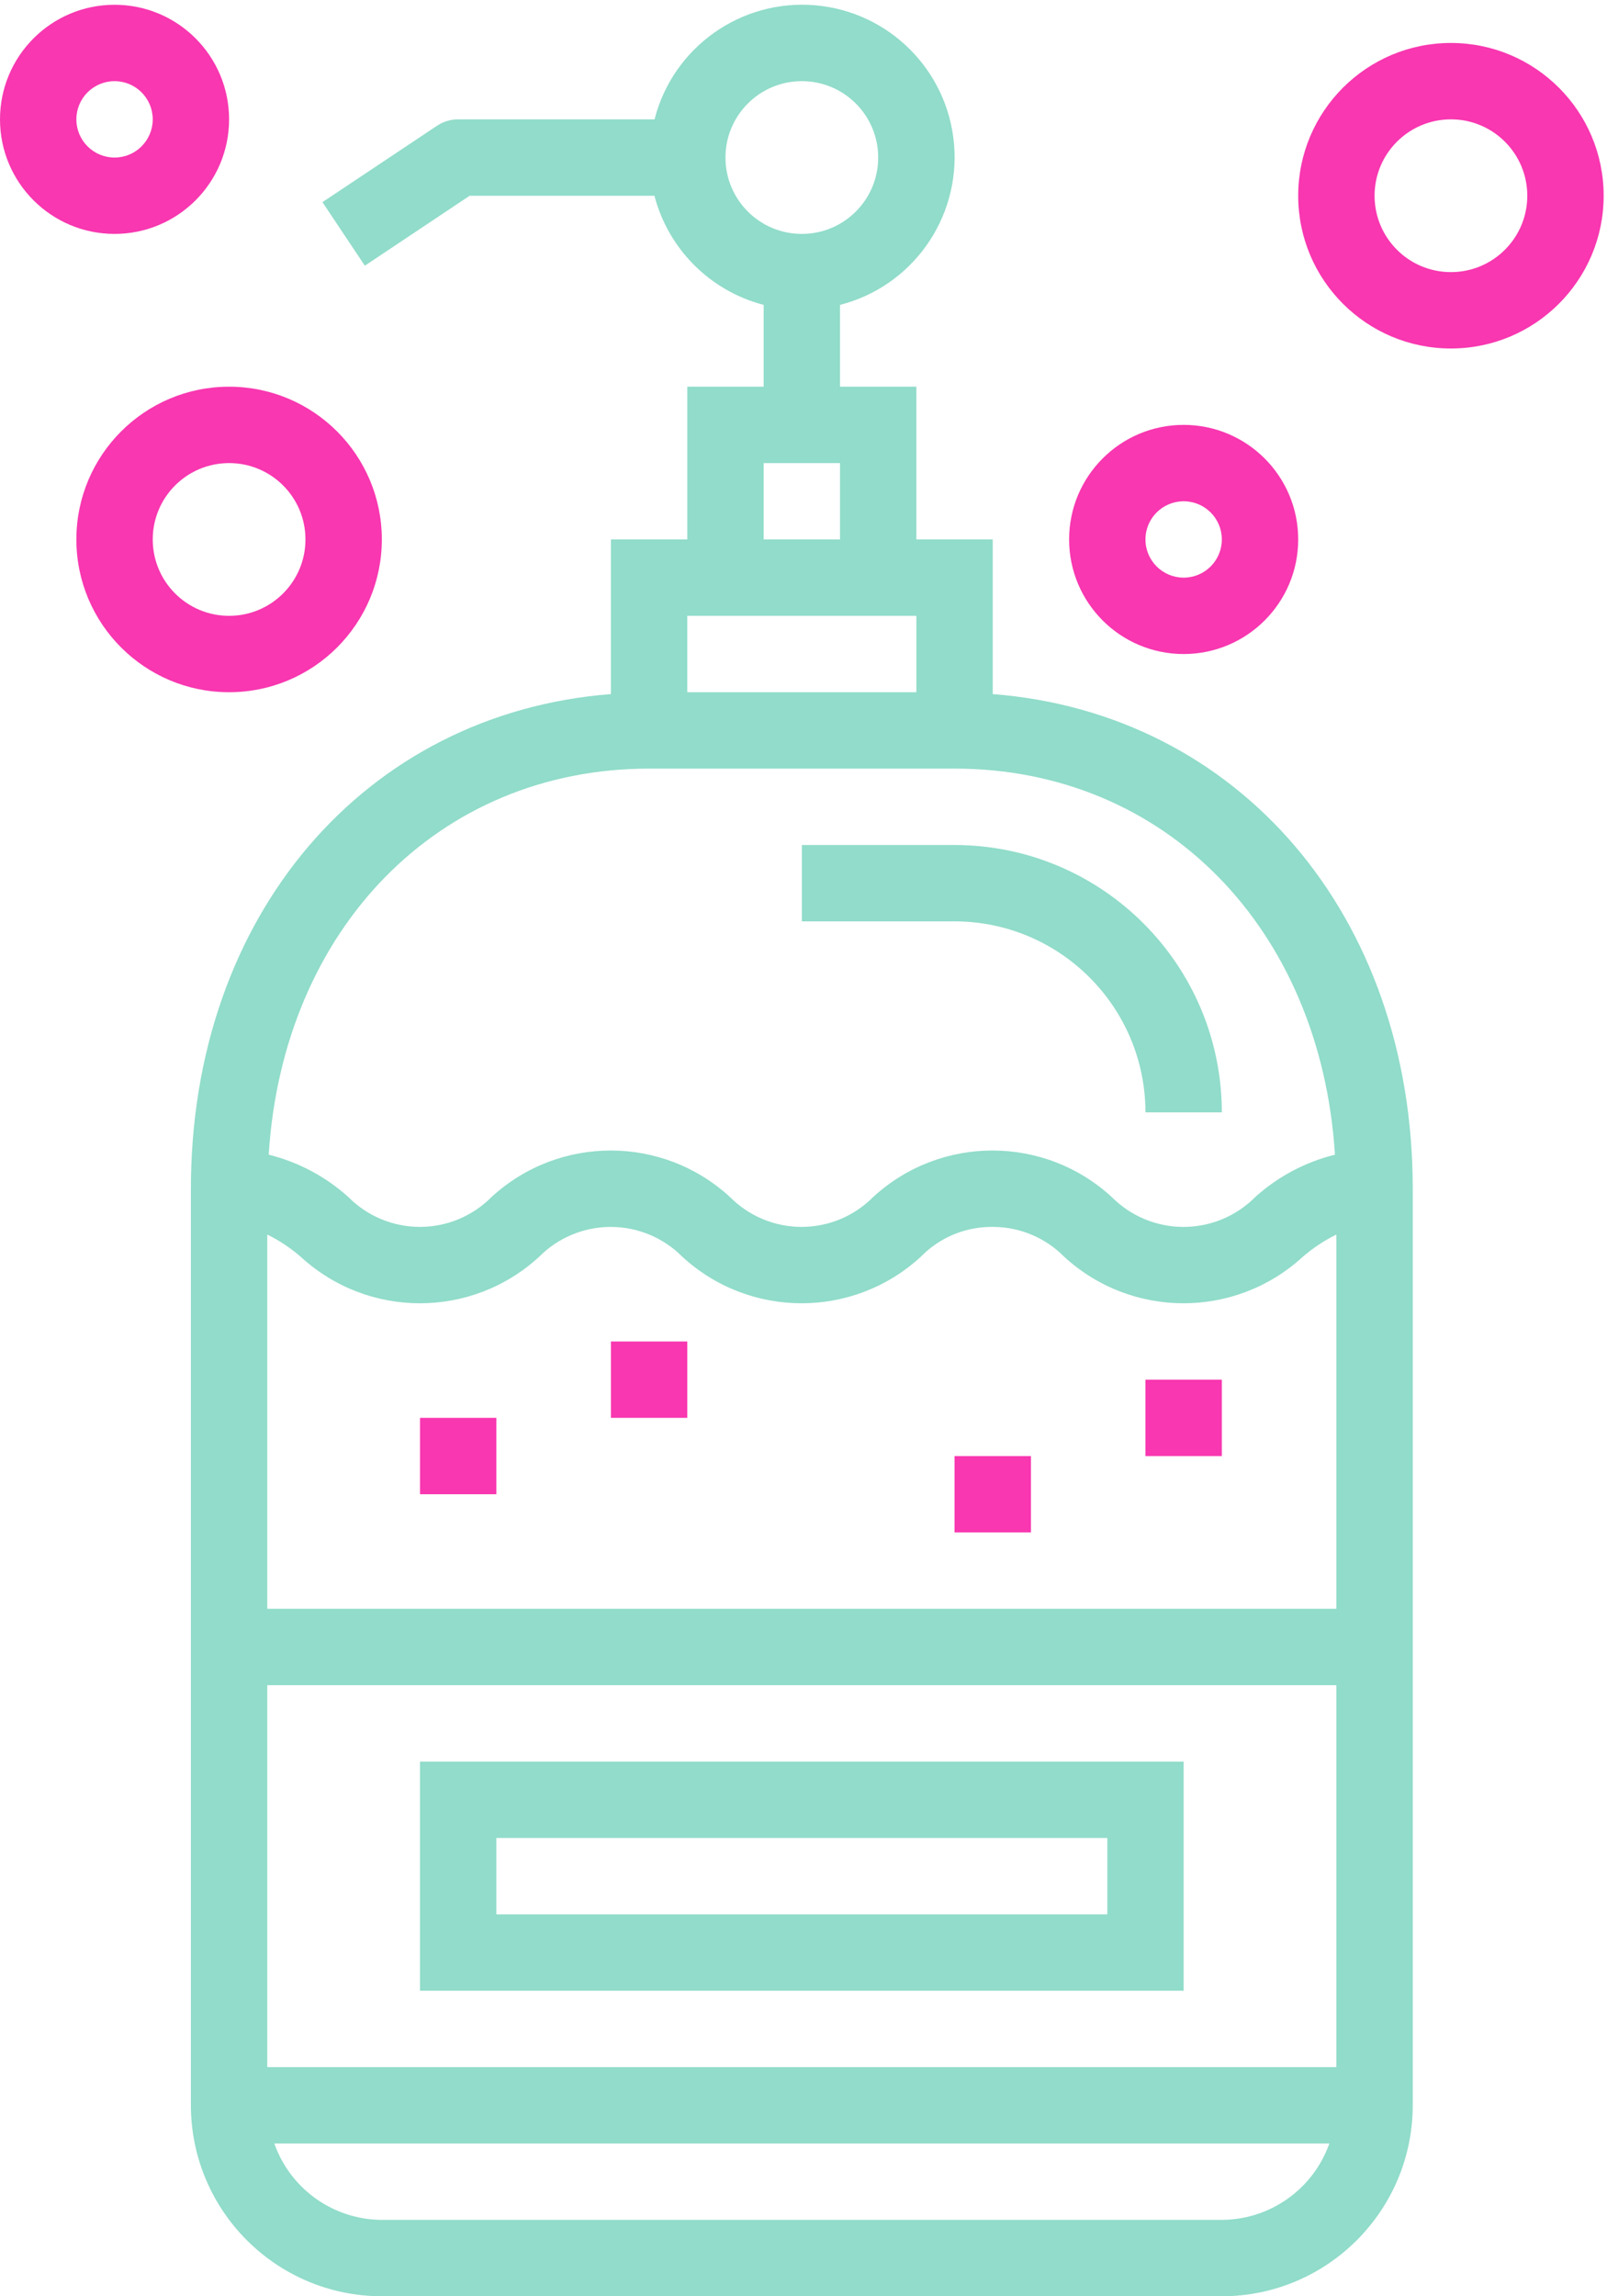
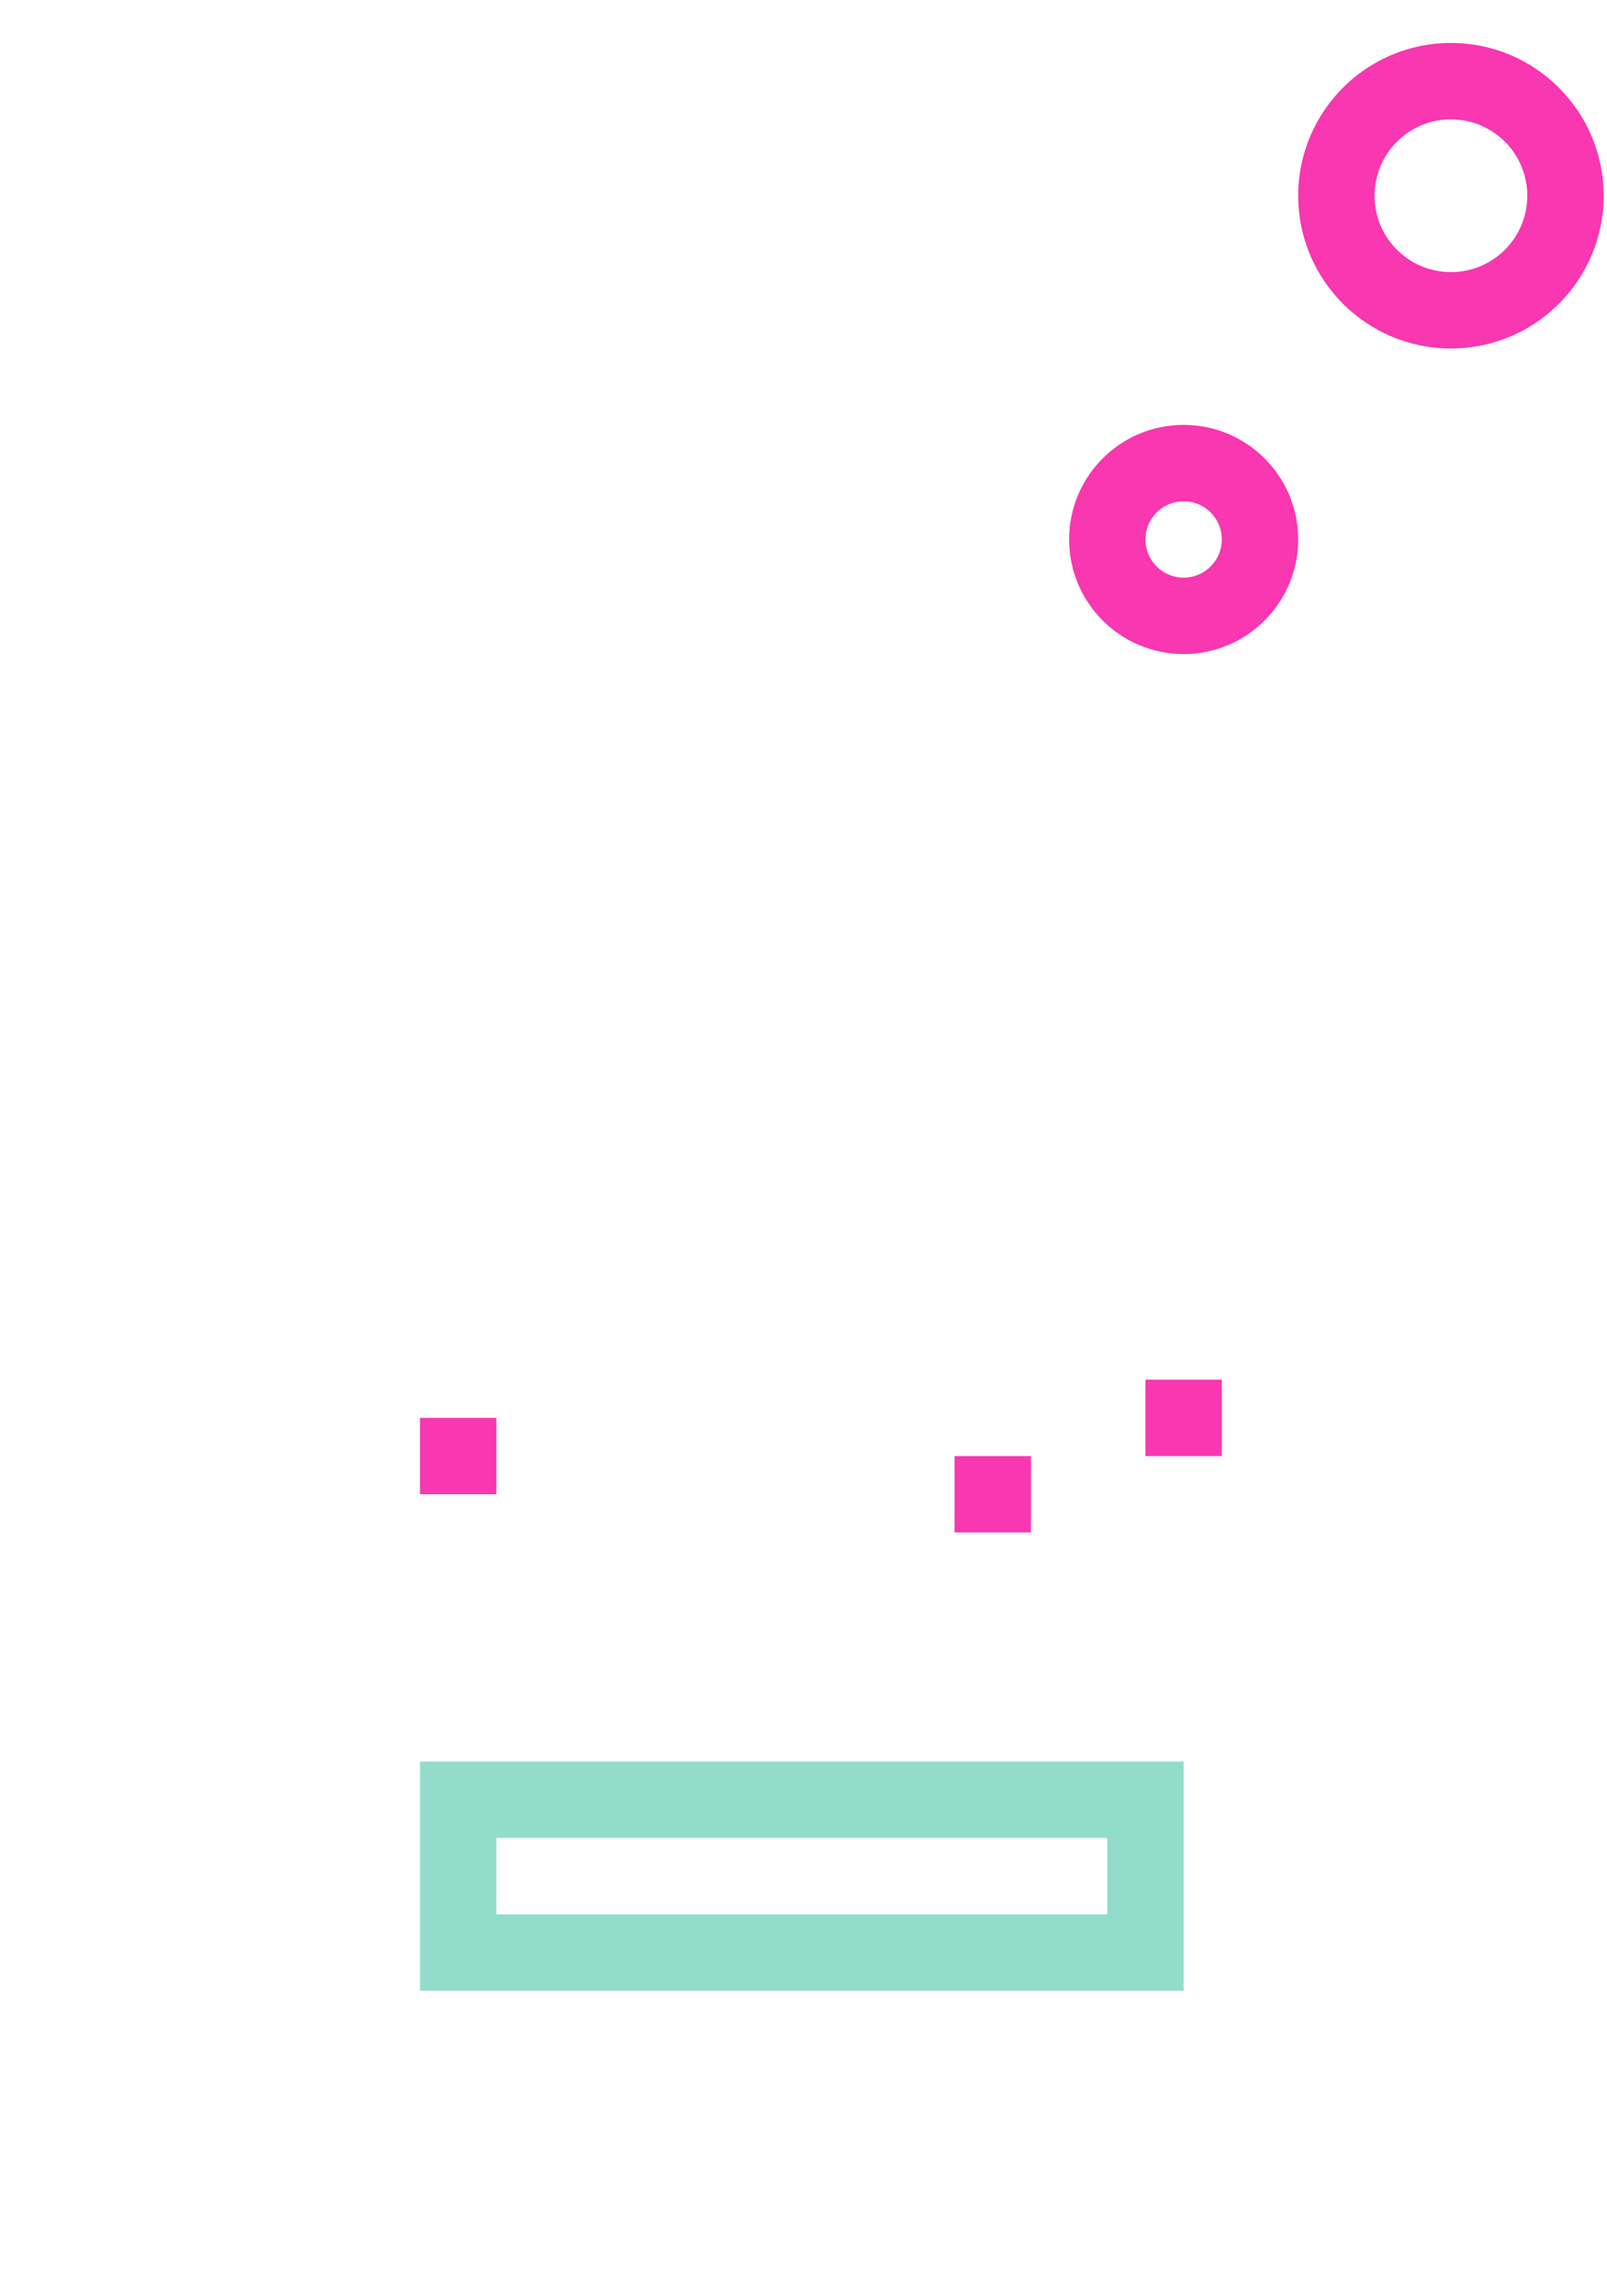
<svg xmlns="http://www.w3.org/2000/svg" width="63px" height="90px" viewBox="0 0 63 90" version="1.1">
  <title>soap</title>
  <desc>Created with Sketch.</desc>
  <g id="Page-1" stroke="none" stroke-width="1" fill="none" fill-rule="evenodd">
    <g id="Collection" transform="translate(-1178, -1329)" fill-rule="nonzero">
      <g id="usp-block" transform="translate(202, 1285)">
        <g id="home-usp-v3">
          <g id="Group-3-Copy-6" transform="translate(826, 0)">
            <g id="soap" transform="translate(150, 44)">
-               <path d="M14.969,90 L47.9,90 C52.032,89.995 55.38,86.647 55.385,82.516 L55.385,46.59 C55.385,35.865 48.544,27.953 38.919,27.204 L38.919,21.143 L35.925,21.143 L35.925,15.156 L32.931,15.156 L32.931,11.95 C35.756,11.226 37.646,8.568 37.403,5.662 C37.159,2.756 34.853,0.45 31.947,0.206 C29.041,-0.037 26.383,1.853 25.66,4.678 L17.963,4.678 C17.667,4.678 17.378,4.766 17.132,4.929 L12.641,7.923 L14.303,10.414 L18.412,7.672 L25.655,7.672 C26.204,9.767 27.841,11.403 29.938,11.95 L29.938,15.156 L26.944,15.156 L26.944,21.143 L23.95,21.143 L23.95,27.204 C14.325,27.953 7.484,35.865 7.484,46.59 L7.484,82.516 C7.489,86.647 10.837,89.995 14.969,90 L14.969,90 Z M28.441,6.175 C28.441,4.521 29.781,3.181 31.435,3.181 C33.088,3.181 34.428,4.521 34.428,6.175 C34.428,7.828 33.088,9.168 31.435,9.168 C29.781,9.168 28.441,7.828 28.441,6.175 Z M11.786,49.256 C14.429,51.689 18.496,51.689 21.139,49.256 C21.88,48.508 22.89,48.088 23.943,48.088 C24.997,48.088 26.006,48.508 26.748,49.256 C29.391,51.689 33.457,51.689 36.1,49.256 C36.837,48.5 37.851,48.078 38.907,48.087 C39.963,48.083 40.977,48.504 41.718,49.256 C44.363,51.689 48.431,51.689 51.077,49.256 C51.476,48.912 51.917,48.619 52.391,48.387 L52.391,63.056 L10.478,63.056 L10.478,48.387 C10.95,48.62 11.389,48.912 11.786,49.256 L11.786,49.256 Z M52.391,81.019 L10.478,81.019 L10.478,66.05 L52.391,66.05 L52.391,81.019 Z M47.9,87.006 L14.969,87.006 C13.073,86.998 11.386,85.8 10.754,84.012 L52.115,84.012 C51.483,85.8 49.796,86.998 47.9,87.006 L47.9,87.006 Z M29.938,18.15 L32.931,18.15 L32.931,21.143 L29.938,21.143 L29.938,18.15 Z M26.944,24.137 L35.925,24.137 L35.925,27.131 L26.944,27.131 L26.944,24.137 Z M25.447,30.125 L37.422,30.125 C45.683,30.125 51.776,36.412 52.335,45.257 C51.172,45.544 50.098,46.115 49.208,46.918 C48.464,47.667 47.453,48.088 46.397,48.088 C45.342,48.088 44.33,47.667 43.586,46.918 C40.942,44.485 36.874,44.485 34.229,46.918 C33.487,47.666 32.478,48.087 31.424,48.087 C30.371,48.087 29.361,47.666 28.619,46.918 C25.977,44.485 21.91,44.485 19.268,46.918 C18.526,47.666 17.516,48.087 16.463,48.087 C15.409,48.087 14.399,47.666 13.658,46.918 C12.769,46.116 11.696,45.545 10.534,45.257 C11.093,36.412 17.186,30.125 25.447,30.125 L25.447,30.125 Z" id="Shape" fill="#91DCCA" />
              <path d="M62.869,7.672 C62.869,4.365 60.188,1.684 56.881,1.684 C53.575,1.684 50.894,4.365 50.894,7.672 C50.894,10.978 53.575,13.659 56.881,13.659 C60.188,13.659 62.869,10.978 62.869,7.672 Z M53.888,7.672 C53.888,6.018 55.228,4.678 56.881,4.678 C58.535,4.678 59.875,6.018 59.875,7.672 C59.875,9.325 58.535,10.665 56.881,10.665 C55.228,10.665 53.888,9.325 53.888,7.672 Z" id="Shape" fill="#F837B0" />
-               <path d="M8.981,27.131 C12.288,27.131 14.969,24.45 14.969,21.143 C14.969,17.837 12.288,15.156 8.981,15.156 C5.674,15.156 2.994,17.837 2.994,21.143 C2.994,24.45 5.674,27.131 8.981,27.131 Z M8.981,18.15 C10.635,18.15 11.975,19.49 11.975,21.143 C11.975,22.797 10.635,24.137 8.981,24.137 C7.328,24.137 5.988,22.797 5.988,21.143 C5.988,19.49 7.328,18.15 8.981,18.15 Z" id="Shape" fill="#F837B0" />
              <path d="M50.894,21.143 C50.894,18.663 48.883,16.653 46.403,16.653 C43.923,16.653 41.913,18.663 41.913,21.143 C41.913,23.624 43.923,25.634 46.403,25.634 C48.883,25.634 50.894,23.624 50.894,21.143 Z M44.906,21.143 C44.906,20.317 45.577,19.647 46.403,19.647 C47.23,19.647 47.9,20.317 47.9,21.143 C47.9,21.97 47.23,22.64 46.403,22.64 C45.577,22.64 44.906,21.97 44.906,21.143 Z" id="Shape" fill="#F837B0" />
-               <path d="M8.981,4.678 C8.981,2.198 6.971,0.187 4.491,0.187 C2.011,0.187 0,2.198 0,4.678 C0,7.158 2.011,9.168 4.491,9.168 C6.971,9.168 8.981,7.158 8.981,4.678 Z M4.491,6.175 C3.664,6.175 2.994,5.504 2.994,4.678 C2.994,3.851 3.664,3.181 4.491,3.181 C5.317,3.181 5.988,3.851 5.988,4.678 C5.988,5.504 5.317,6.175 4.491,6.175 Z" id="Shape" fill="#F837B0" />
              <polygon id="Path" fill="#F837B0" points="16.466 55.572 19.459 55.572 19.459 58.565 16.466 58.565" />
-               <polygon id="Path" fill="#F837B0" points="23.95 52.578 26.944 52.578 26.944 55.572 23.95 55.572" />
              <polygon id="Path" fill="#F837B0" points="37.422 57.069 40.416 57.069 40.416 60.062 37.422 60.062" />
              <polygon id="Path" fill="#F837B0" points="44.906 54.075 47.9 54.075 47.9 57.069 44.906 57.069" />
-               <path d="M44.906,43.597 L47.9,43.597 C47.894,37.812 43.206,33.125 37.422,33.119 L31.435,33.119 L31.435,36.112 L37.422,36.112 C41.554,36.117 44.901,39.465 44.906,43.597 L44.906,43.597 Z" id="Path" fill="#91DCCA" />
              <path d="M46.403,69.044 L16.466,69.044 L16.466,78.025 L46.403,78.025 L46.403,69.044 Z M43.41,75.031 L19.459,75.031 L19.459,72.037 L43.41,72.037 L43.41,75.031 Z" id="Shape" fill="#91DCCA" />
            </g>
          </g>
        </g>
      </g>
    </g>
  </g>
</svg>